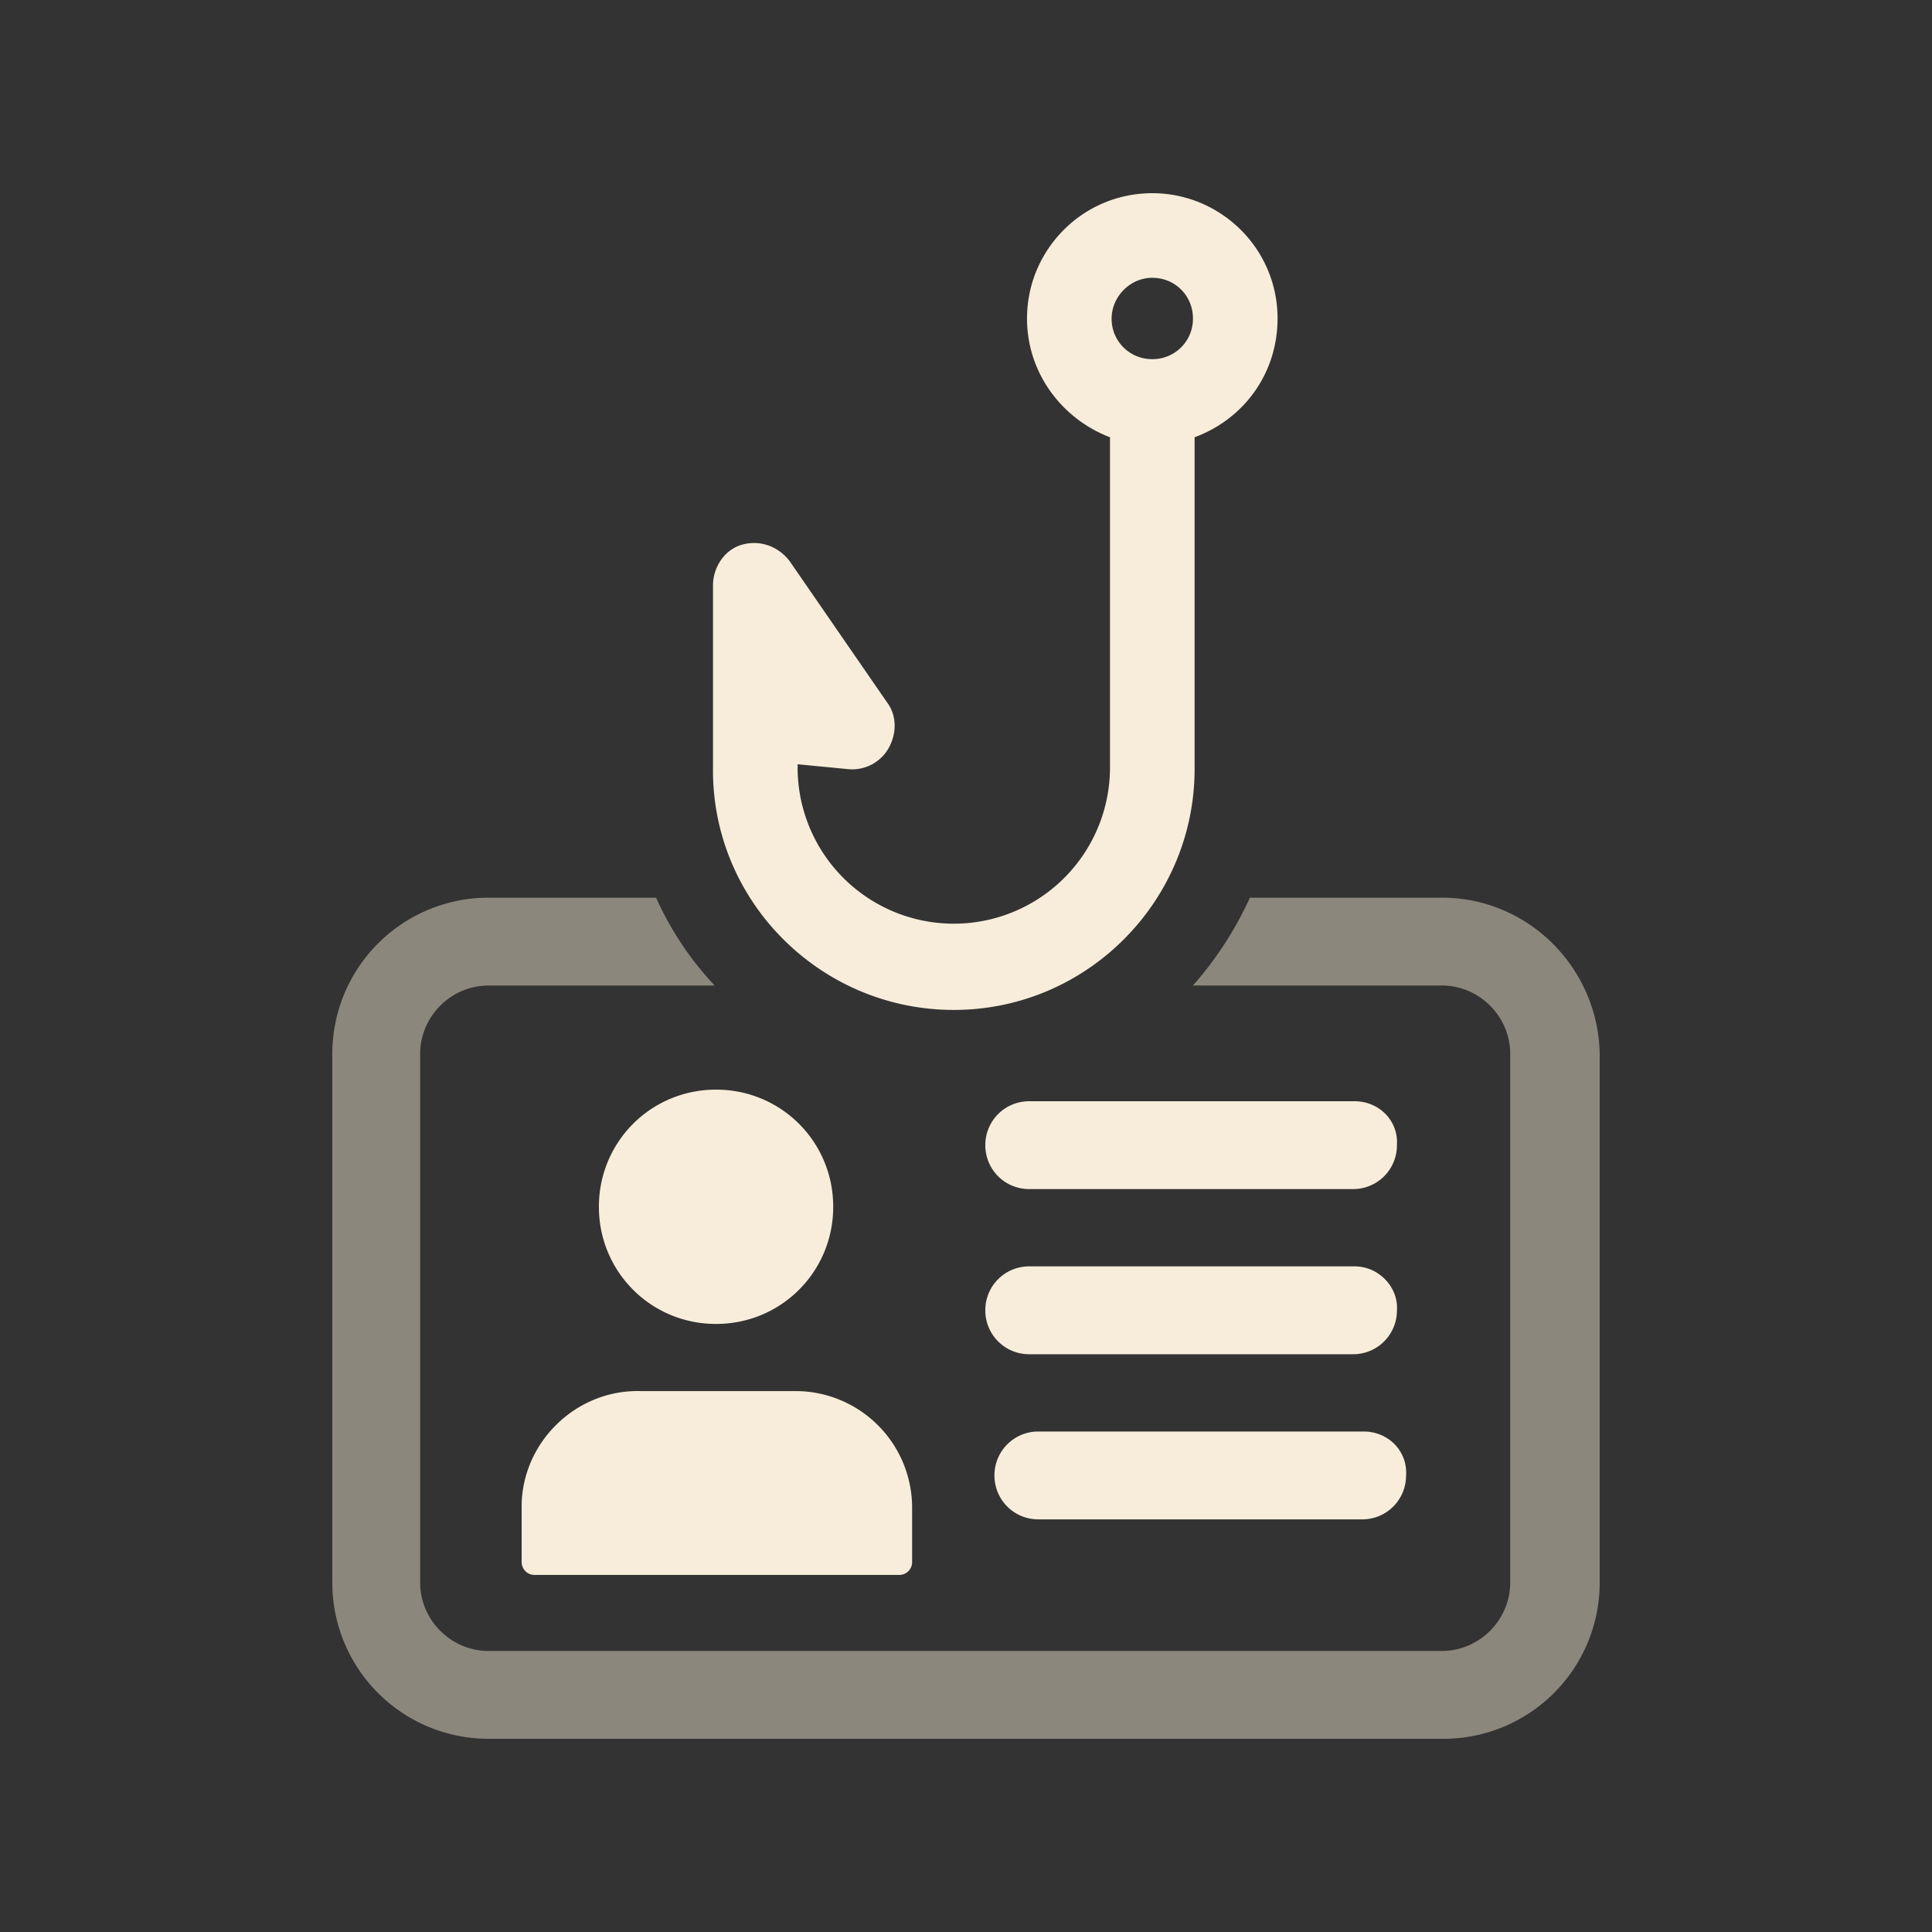
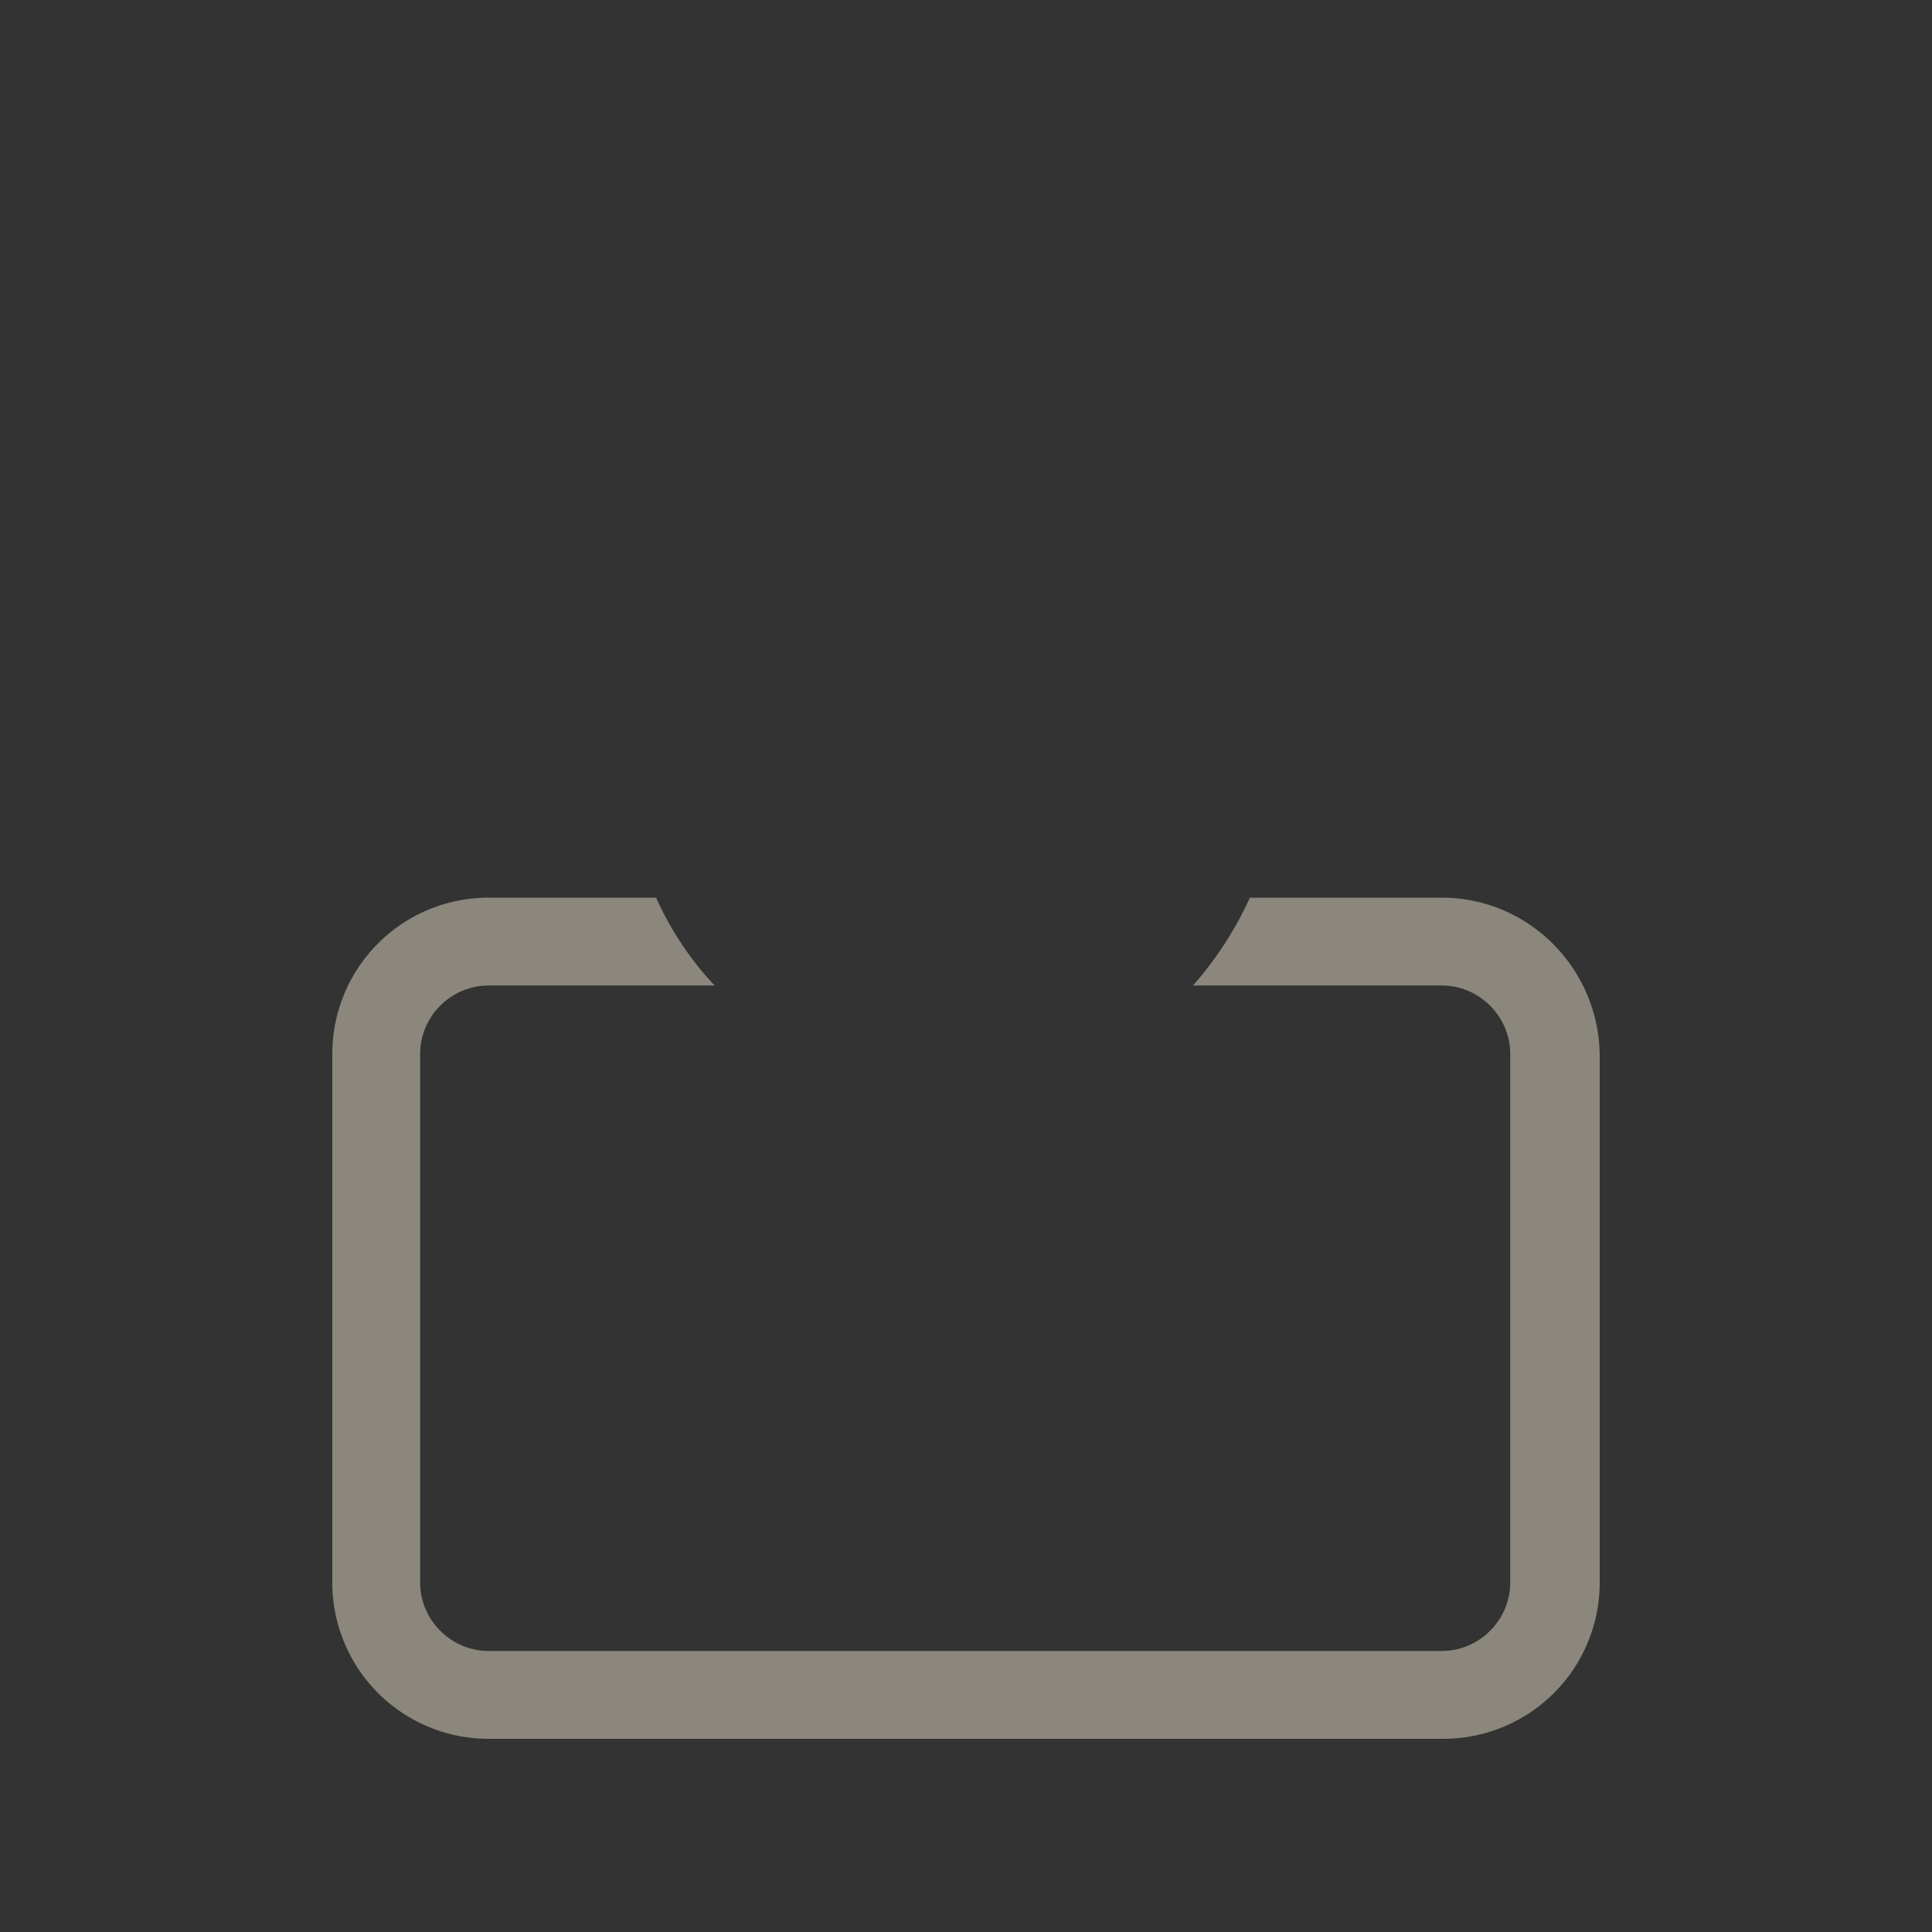
<svg xmlns="http://www.w3.org/2000/svg" width="100" height="100" fill="none">
  <rect width="100%" height="100%" fill="#333333" stroke="none" />
  <path fill="#8C877D" d="M74.632 46.463h-9.937a18.343 18.343 0 0 1-2.948 4.547h12.885c1.936 0 3.536 1.6 3.536 3.537v27.369c0 1.937-1.6 3.537-3.536 3.537H25.284c-1.937 0-3.537-1.6-3.537-3.537V54.547c0-1.936 1.6-3.536 3.537-3.536H36.99a16.51 16.51 0 0 1-3.032-4.548h-8.674a8.086 8.086 0 0 0-8.084 8.084v27.369A8.086 8.086 0 0 0 25.284 90h49.432a8.086 8.086 0 0 0 8.084-8.084V54.547c-.084-4.463-3.705-8.084-8.168-8.084Z" />
-   <path fill="#F7EDDA" d="M27 77.98v2.864c0 .337.253.674.674.674h18.863a.664.664 0 0 0 .674-.674v-2.779a6.038 6.038 0 0 0-6.064-6.063h-8C29.78 71.918 27 74.697 27 77.98Zm16.126-15.517a6.038 6.038 0 0 0-6.063-6.063A6.038 6.038 0 0 0 31 62.463a6.038 6.038 0 0 0 6.063 6.063 6.038 6.038 0 0 0 6.063-6.063ZM70.116 57H53.274A2.264 2.264 0 0 0 51 59.274a2.264 2.264 0 0 0 2.274 2.273h16.758a2.264 2.264 0 0 0 2.273-2.273C72.39 58.01 71.38 57 70.115 57Zm0 8.547H53.274A2.264 2.264 0 0 0 51 67.821a2.264 2.264 0 0 0 2.274 2.274h16.758a2.264 2.264 0 0 0 2.273-2.274c.084-1.179-.926-2.274-2.19-2.274Zm.474 8.548H53.746a2.264 2.264 0 0 0-2.273 2.273 2.264 2.264 0 0 0 2.273 2.274h16.758a2.264 2.264 0 0 0 2.274-2.274c.084-1.263-.926-2.273-2.19-2.273ZM49.368 52.274c6.906 0 12.464-5.642 12.464-12.464V22.632c2.526-.927 4.294-3.285 4.294-6.148 0-3.62-2.947-6.484-6.484-6.484-3.62 0-6.484 2.947-6.484 6.484 0 2.863 1.853 5.221 4.295 6.148v17.094a8.086 8.086 0 0 1-8.085 8.084 8.086 8.086 0 0 1-8.084-8.084v-.168l2.61.252A2.17 2.17 0 0 0 46 38.716c.421-.758.421-1.684-.084-2.358l-5.053-7.326c-.59-.758-1.516-1.095-2.442-.843-.926.253-1.516 1.18-1.516 2.106v9.431c-.084 6.906 5.558 12.548 12.463 12.548Zm10.274-37.895c1.18 0 2.105.926 2.105 2.105a2.085 2.085 0 0 1-2.105 2.105 2.085 2.085 0 0 1-2.105-2.105c0-1.095.926-2.105 2.105-2.105Z" />
</svg>